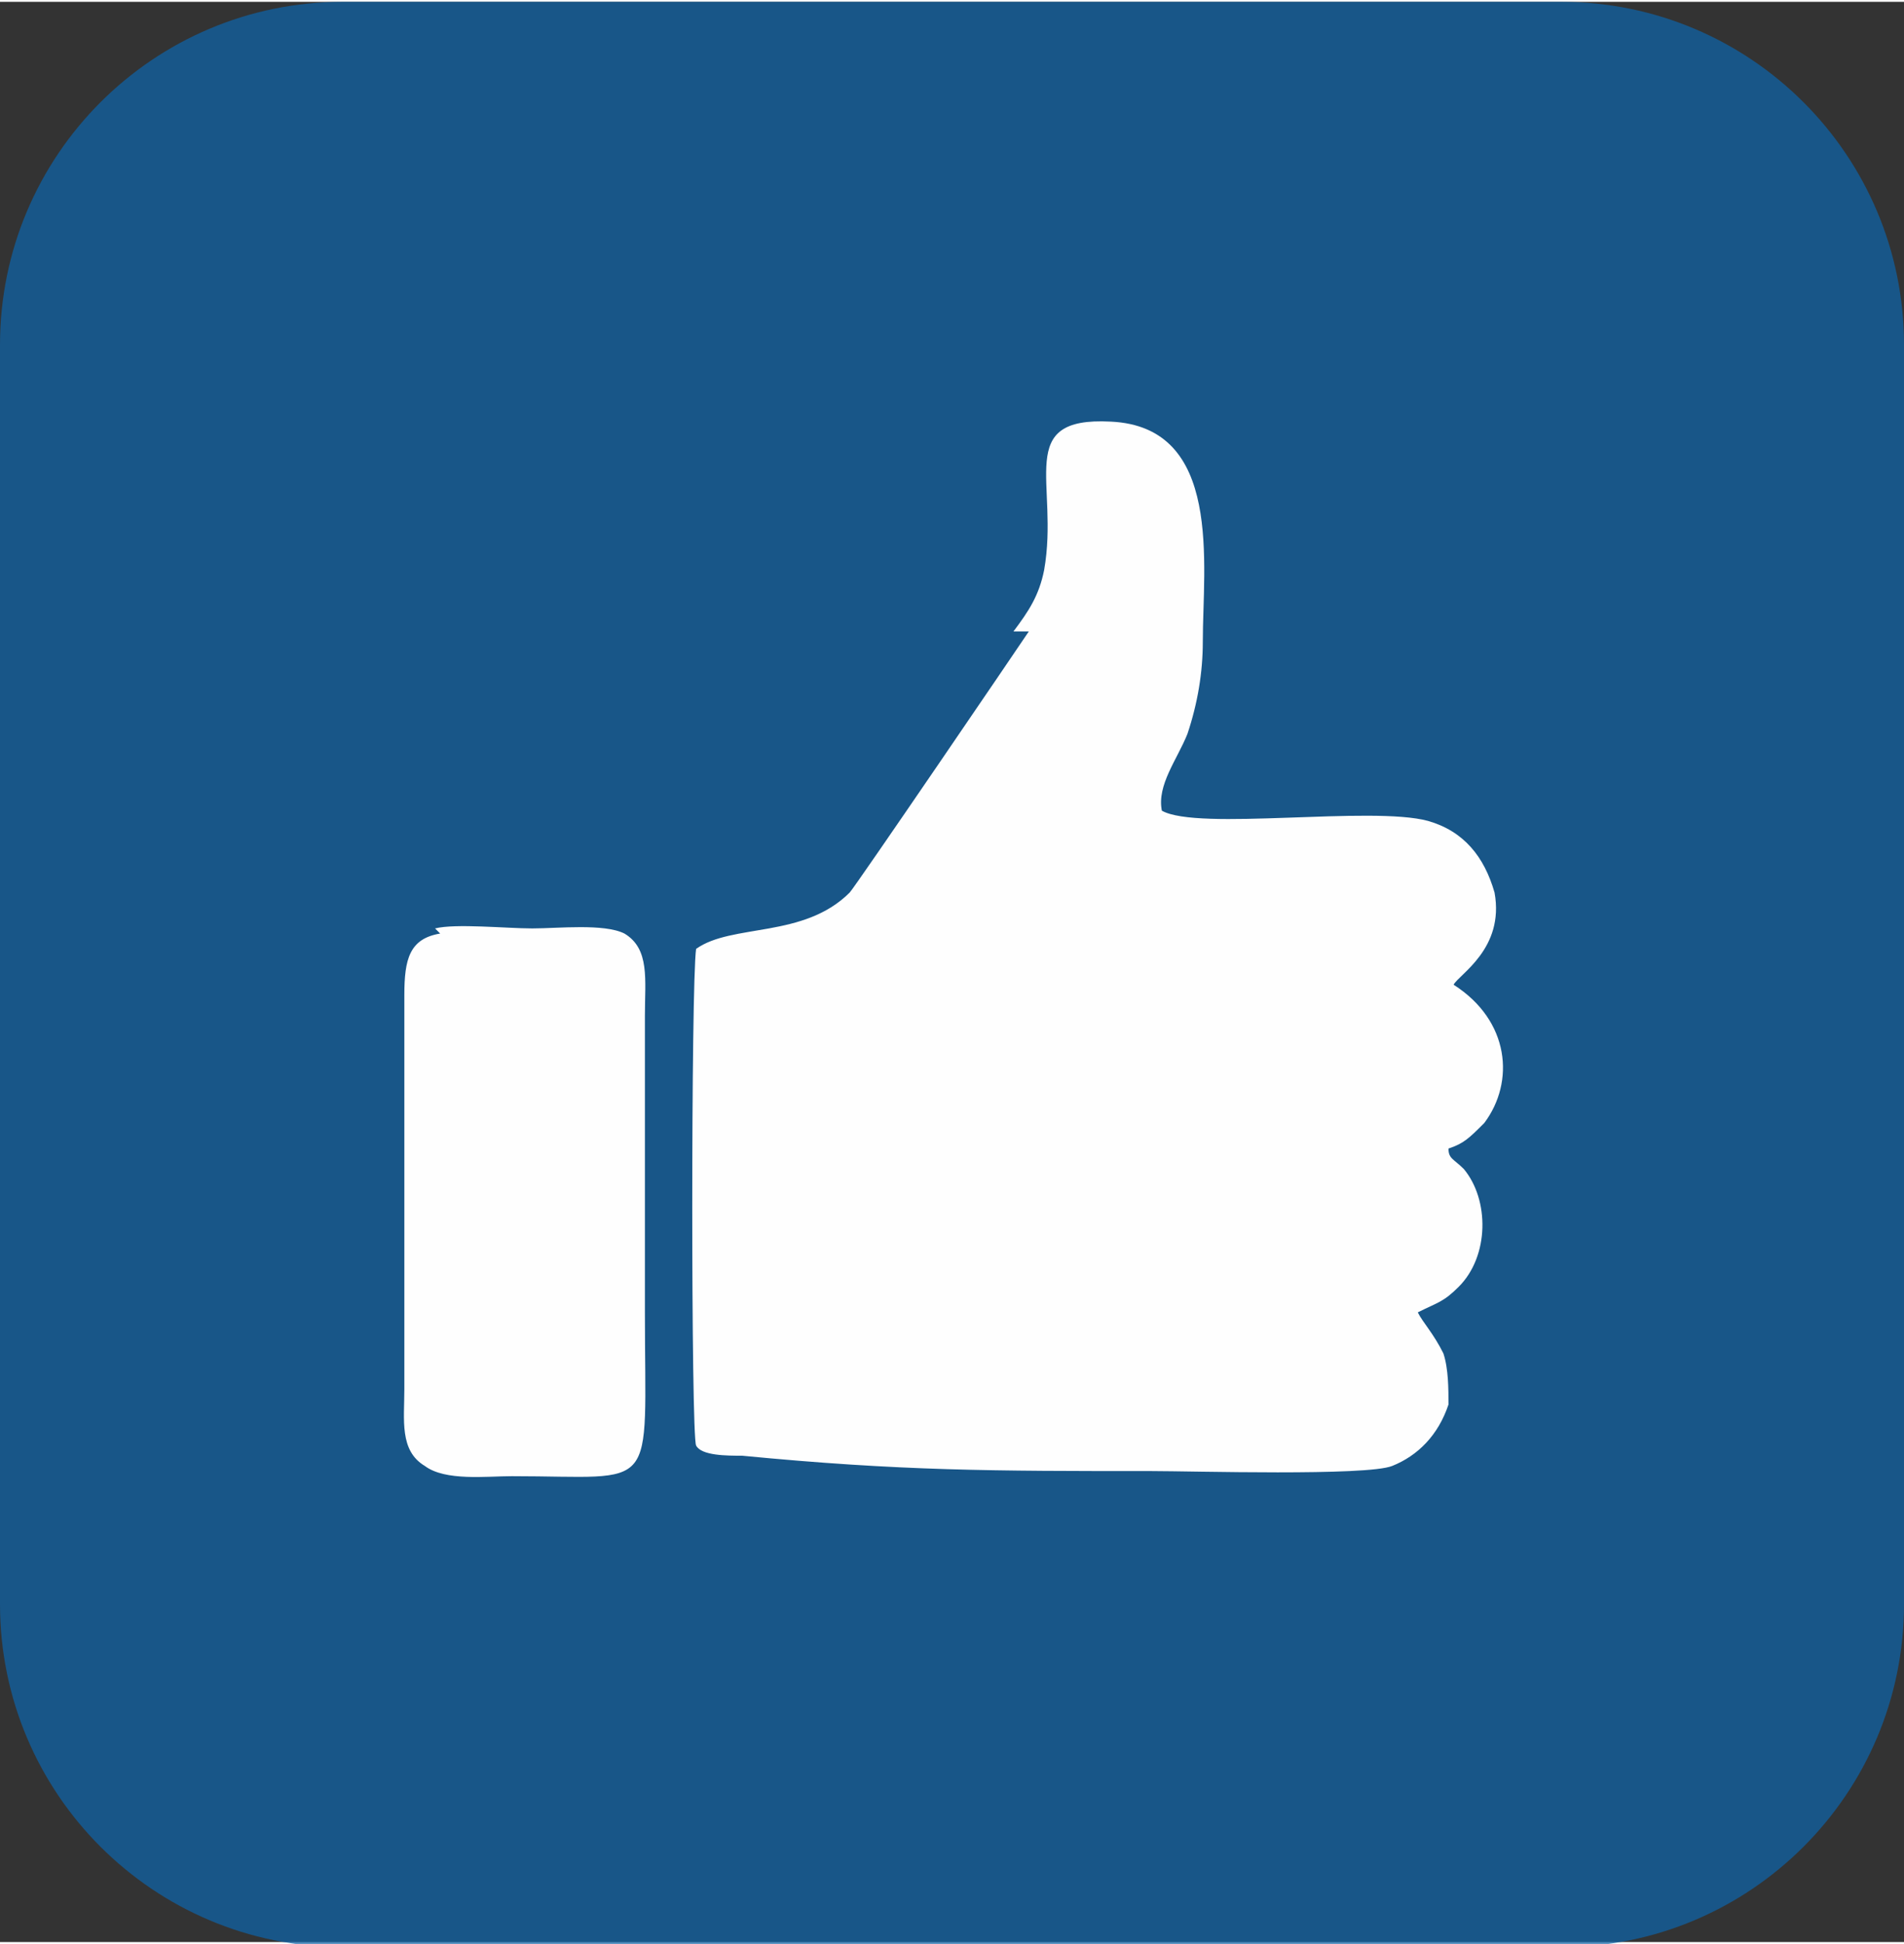
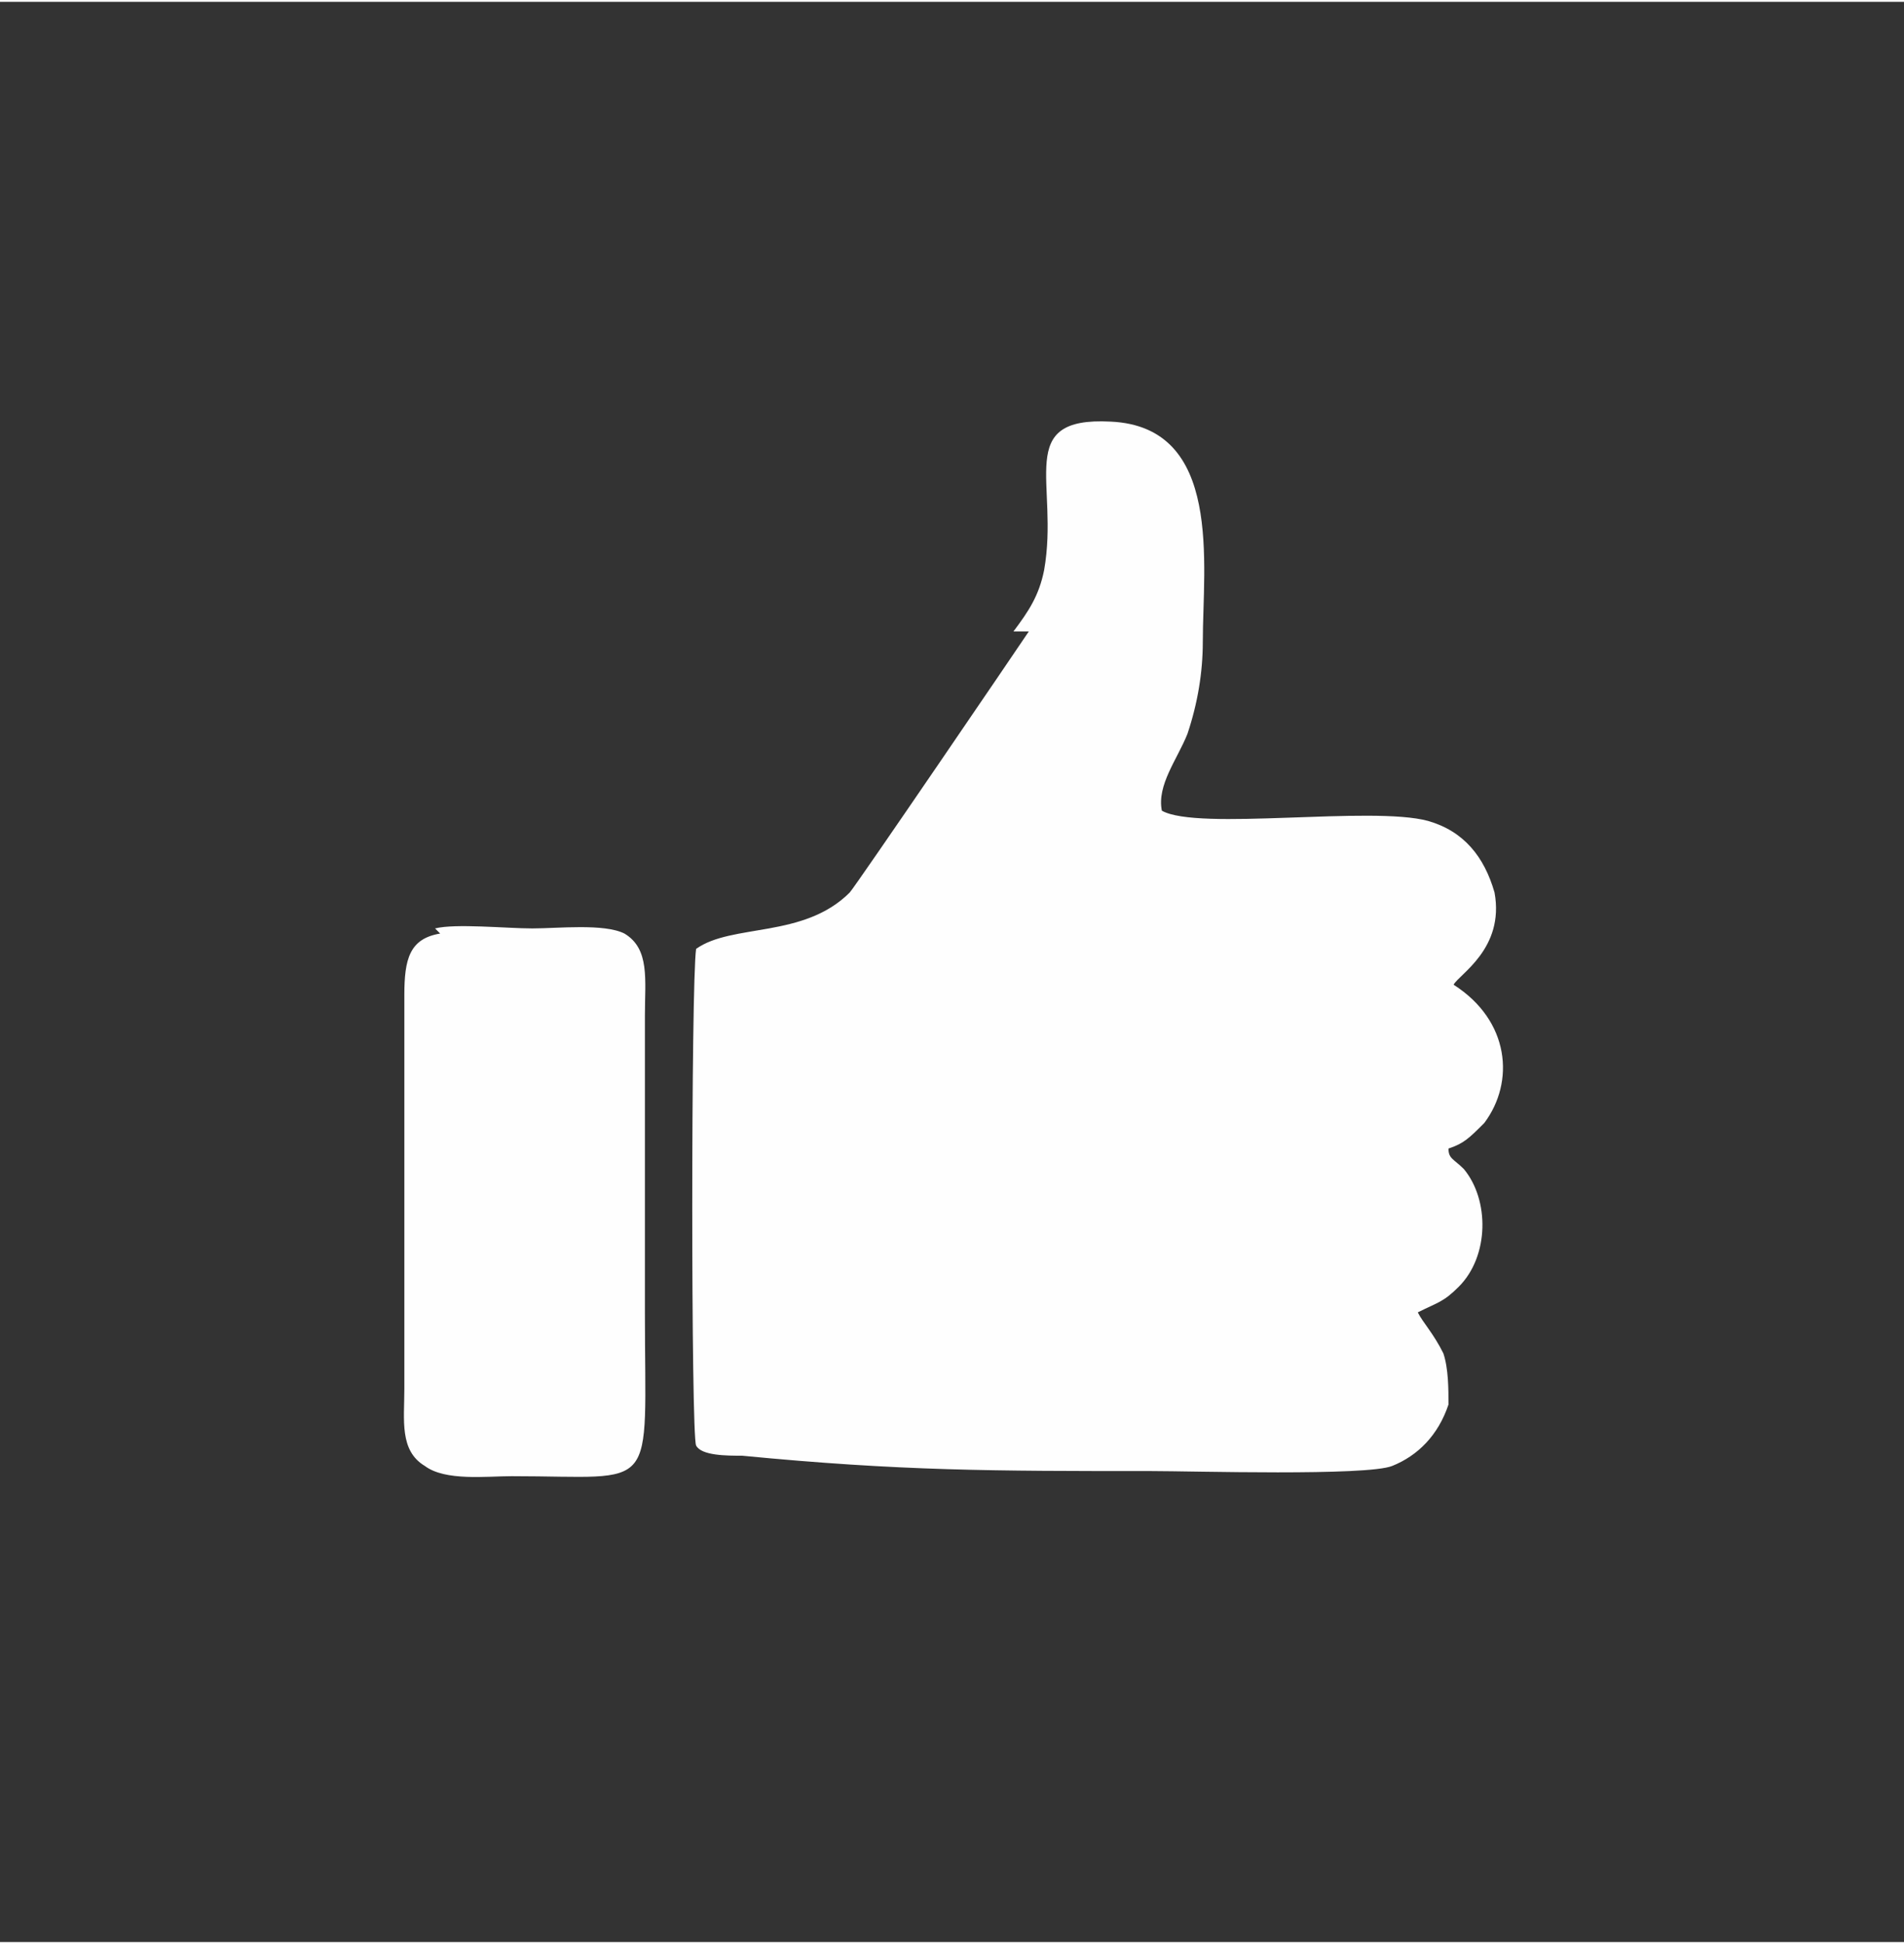
<svg xmlns="http://www.w3.org/2000/svg" xml:space="preserve" width="9.066mm" height="9.254mm" version="1.1" style="shape-rendering:geometricPrecision; text-rendering:geometricPrecision; image-rendering:optimizeQuality; fill-rule:evenodd; clip-rule:evenodd" viewBox="0 0 3.72 3.79">
  <rect x="0" y="0" width="3.72" height="3.79" fill="#333333" stroke="none" />
  <defs>
    <style type="text/css">
   
    .fil0 {fill:#0F62A4;fill-opacity:0.749}
    .fil1 {fill:#FEFEFE}
   
  </style>
  </defs>
  <g id="Слой_x0020_1">
-     <path class="fil0" d="M0.67 0c0.79,0 1.59,0 2.38,0 0.37,0 0.67,0.3 0.67,0.67 0,0.82 0,1.64 0,2.46 0,0.37 -0.3,0.67 -0.67,0.67 -0.79,0 -1.59,0 -2.38,0 -0.37,0 -0.67,-0.3 -0.67,-0.67 0,-0.82 0,-1.64 0,-2.46 0,-0.37 0.3,-0.67 0.67,-0.67z" />
    <path class="fil1" d="M0.85 1.81c0.04,-0.01 0.14,-0 0.19,-0 0.05,0 0.14,-0.01 0.18,0.01 0.05,0.03 0.04,0.09 0.04,0.16l0 0.58c-0,0.36 0.03,0.32 -0.26,0.32 -0.05,0 -0.13,0.01 -0.17,-0.02 -0.05,-0.03 -0.04,-0.09 -0.04,-0.15l-0 -0.77c-0,-0.07 0.01,-0.11 0.07,-0.12zm1.13 -0.58c0.03,-0.04 0.05,-0.07 0.06,-0.12 0.03,-0.17 -0.06,-0.3 0.13,-0.29 0.22,0.01 0.18,0.28 0.18,0.43 -0,0.06 -0.01,0.12 -0.03,0.18 -0.02,0.05 -0.06,0.1 -0.05,0.15 0.07,0.04 0.41,-0.01 0.52,0.02 0.07,0.02 0.11,0.07 0.13,0.14 0.02,0.11 -0.07,0.16 -0.08,0.18 0.11,0.07 0.12,0.19 0.06,0.27 -0.03,0.03 -0.04,0.04 -0.07,0.05 0,0.02 0.01,0.02 0.03,0.04 0.05,0.06 0.05,0.17 -0.01,0.23 -0.03,0.03 -0.04,0.03 -0.08,0.05 0.01,0.02 0.03,0.04 0.05,0.08 0.01,0.03 0.01,0.07 0.01,0.1 -0.02,0.06 -0.06,0.1 -0.11,0.12 -0.05,0.02 -0.39,0.01 -0.47,0.01 -0.31,-0 -0.49,0 -0.8,-0.03 -0.03,-0 -0.08,0 -0.09,-0.02 -0.01,-0.02 -0.01,-0.9 -0,-0.97 0.07,-0.05 0.21,-0.02 0.3,-0.11 0.01,-0.01 0.33,-0.48 0.35,-0.51z" />
  </g>
</svg>